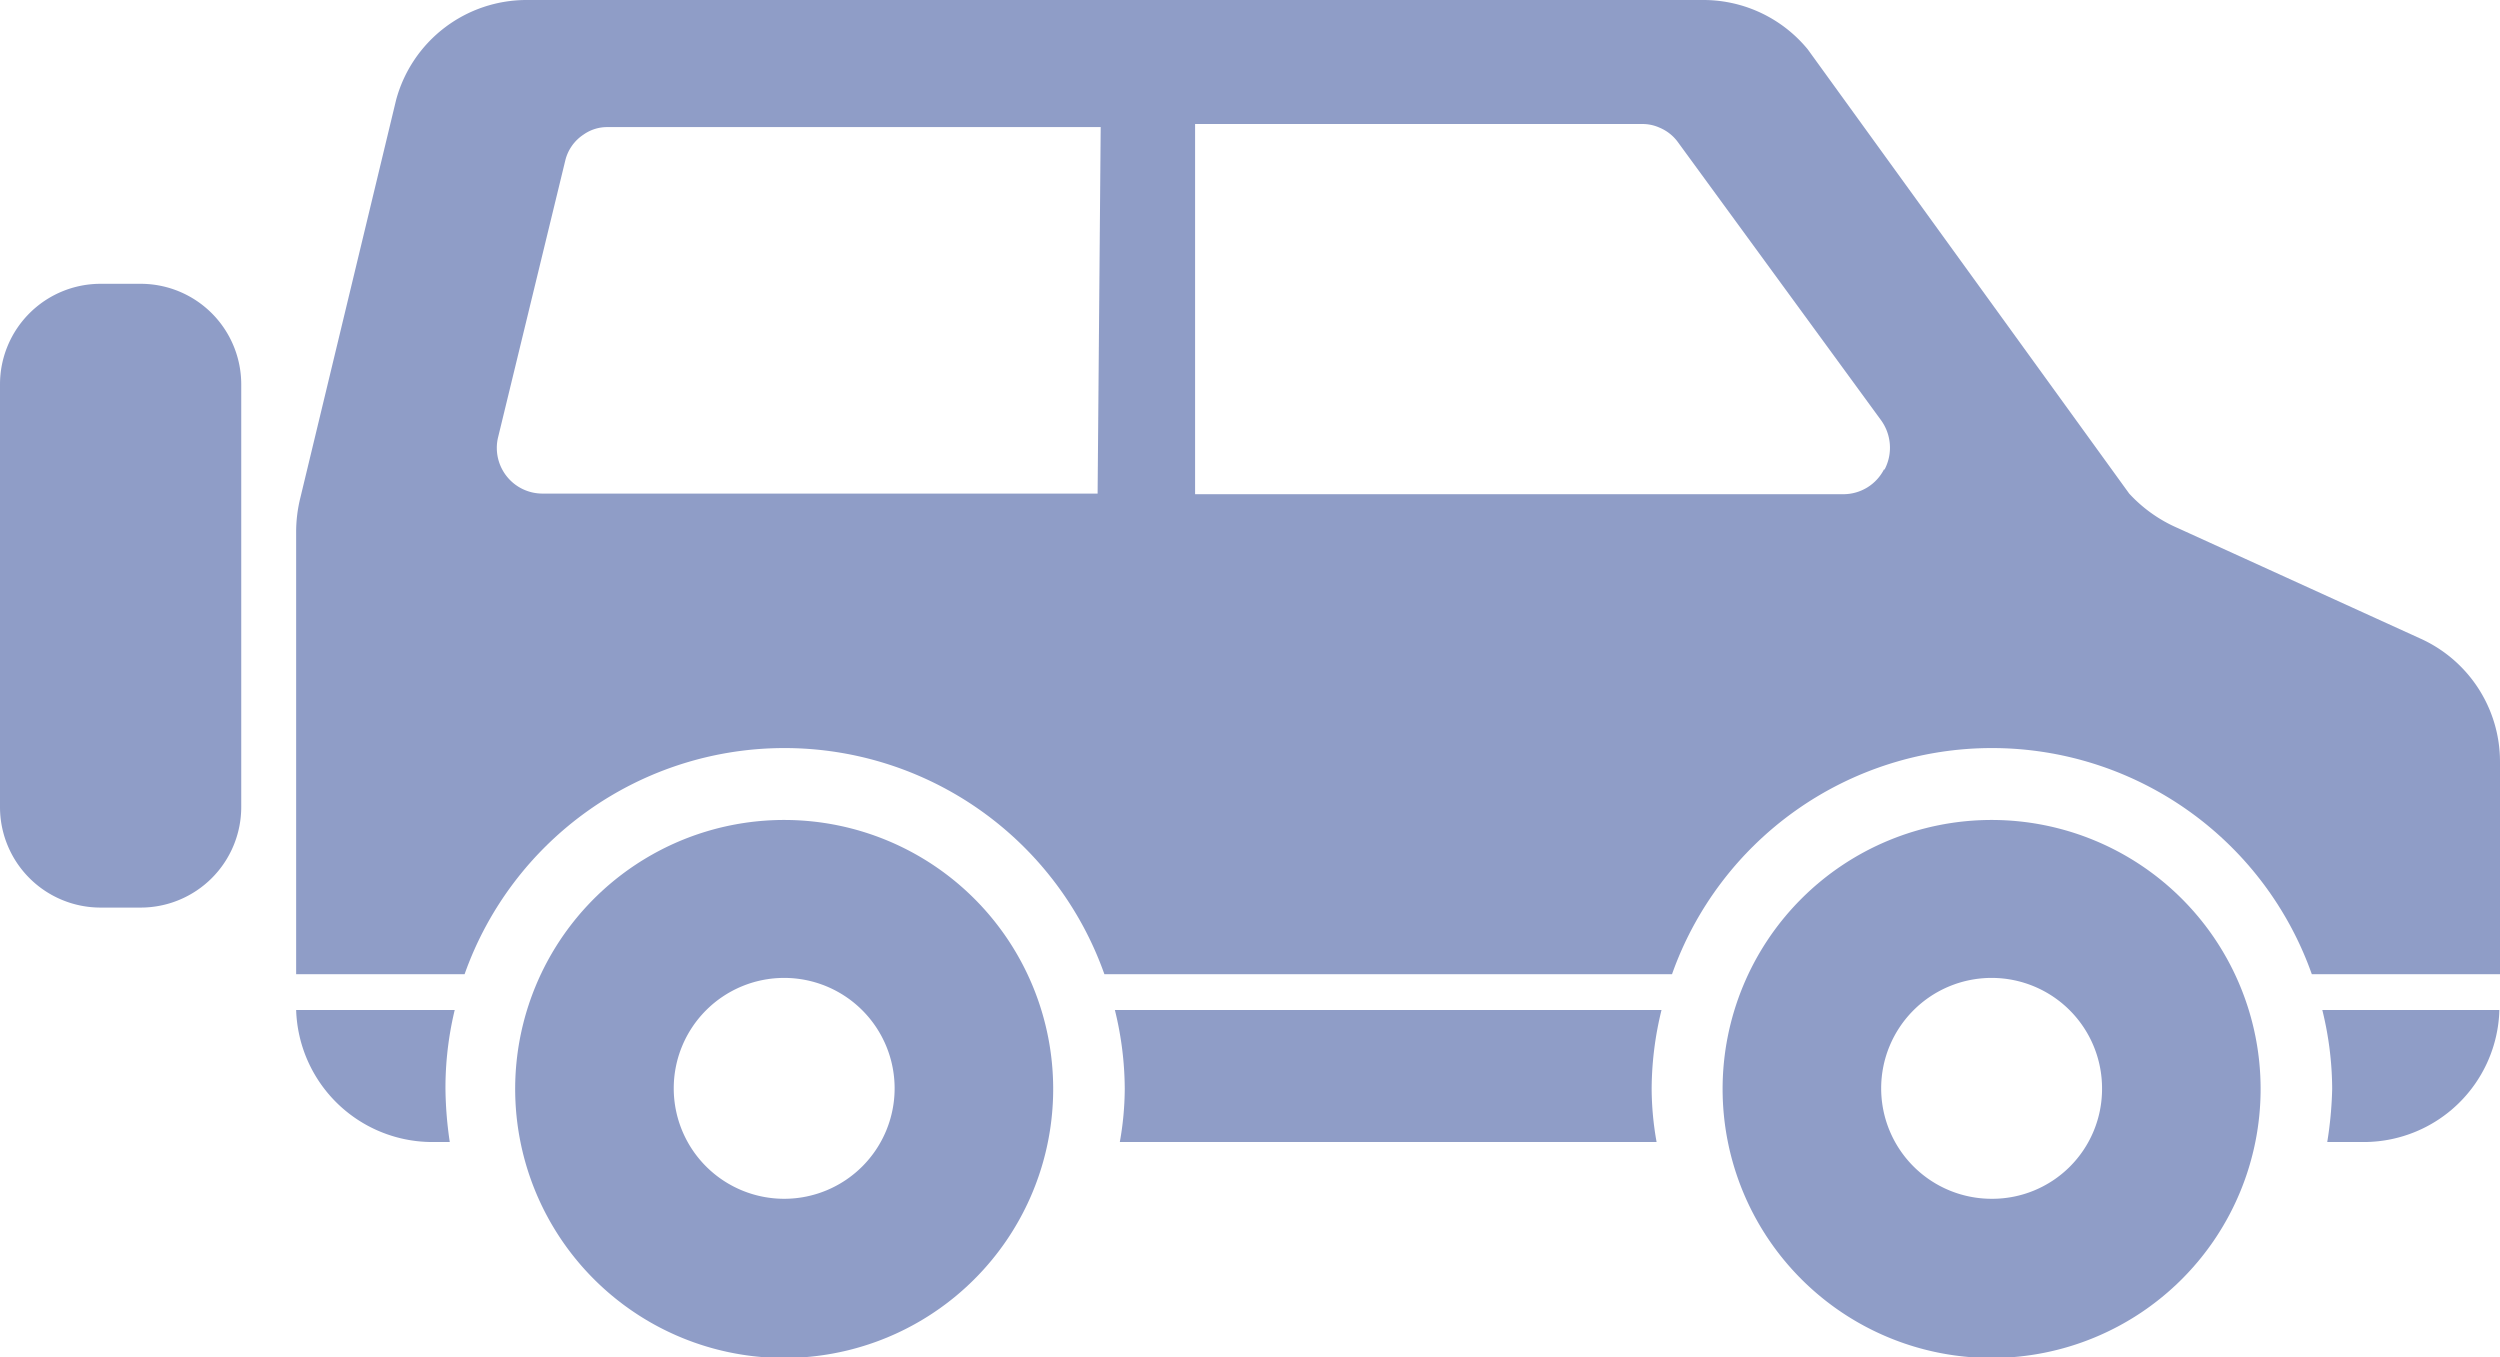
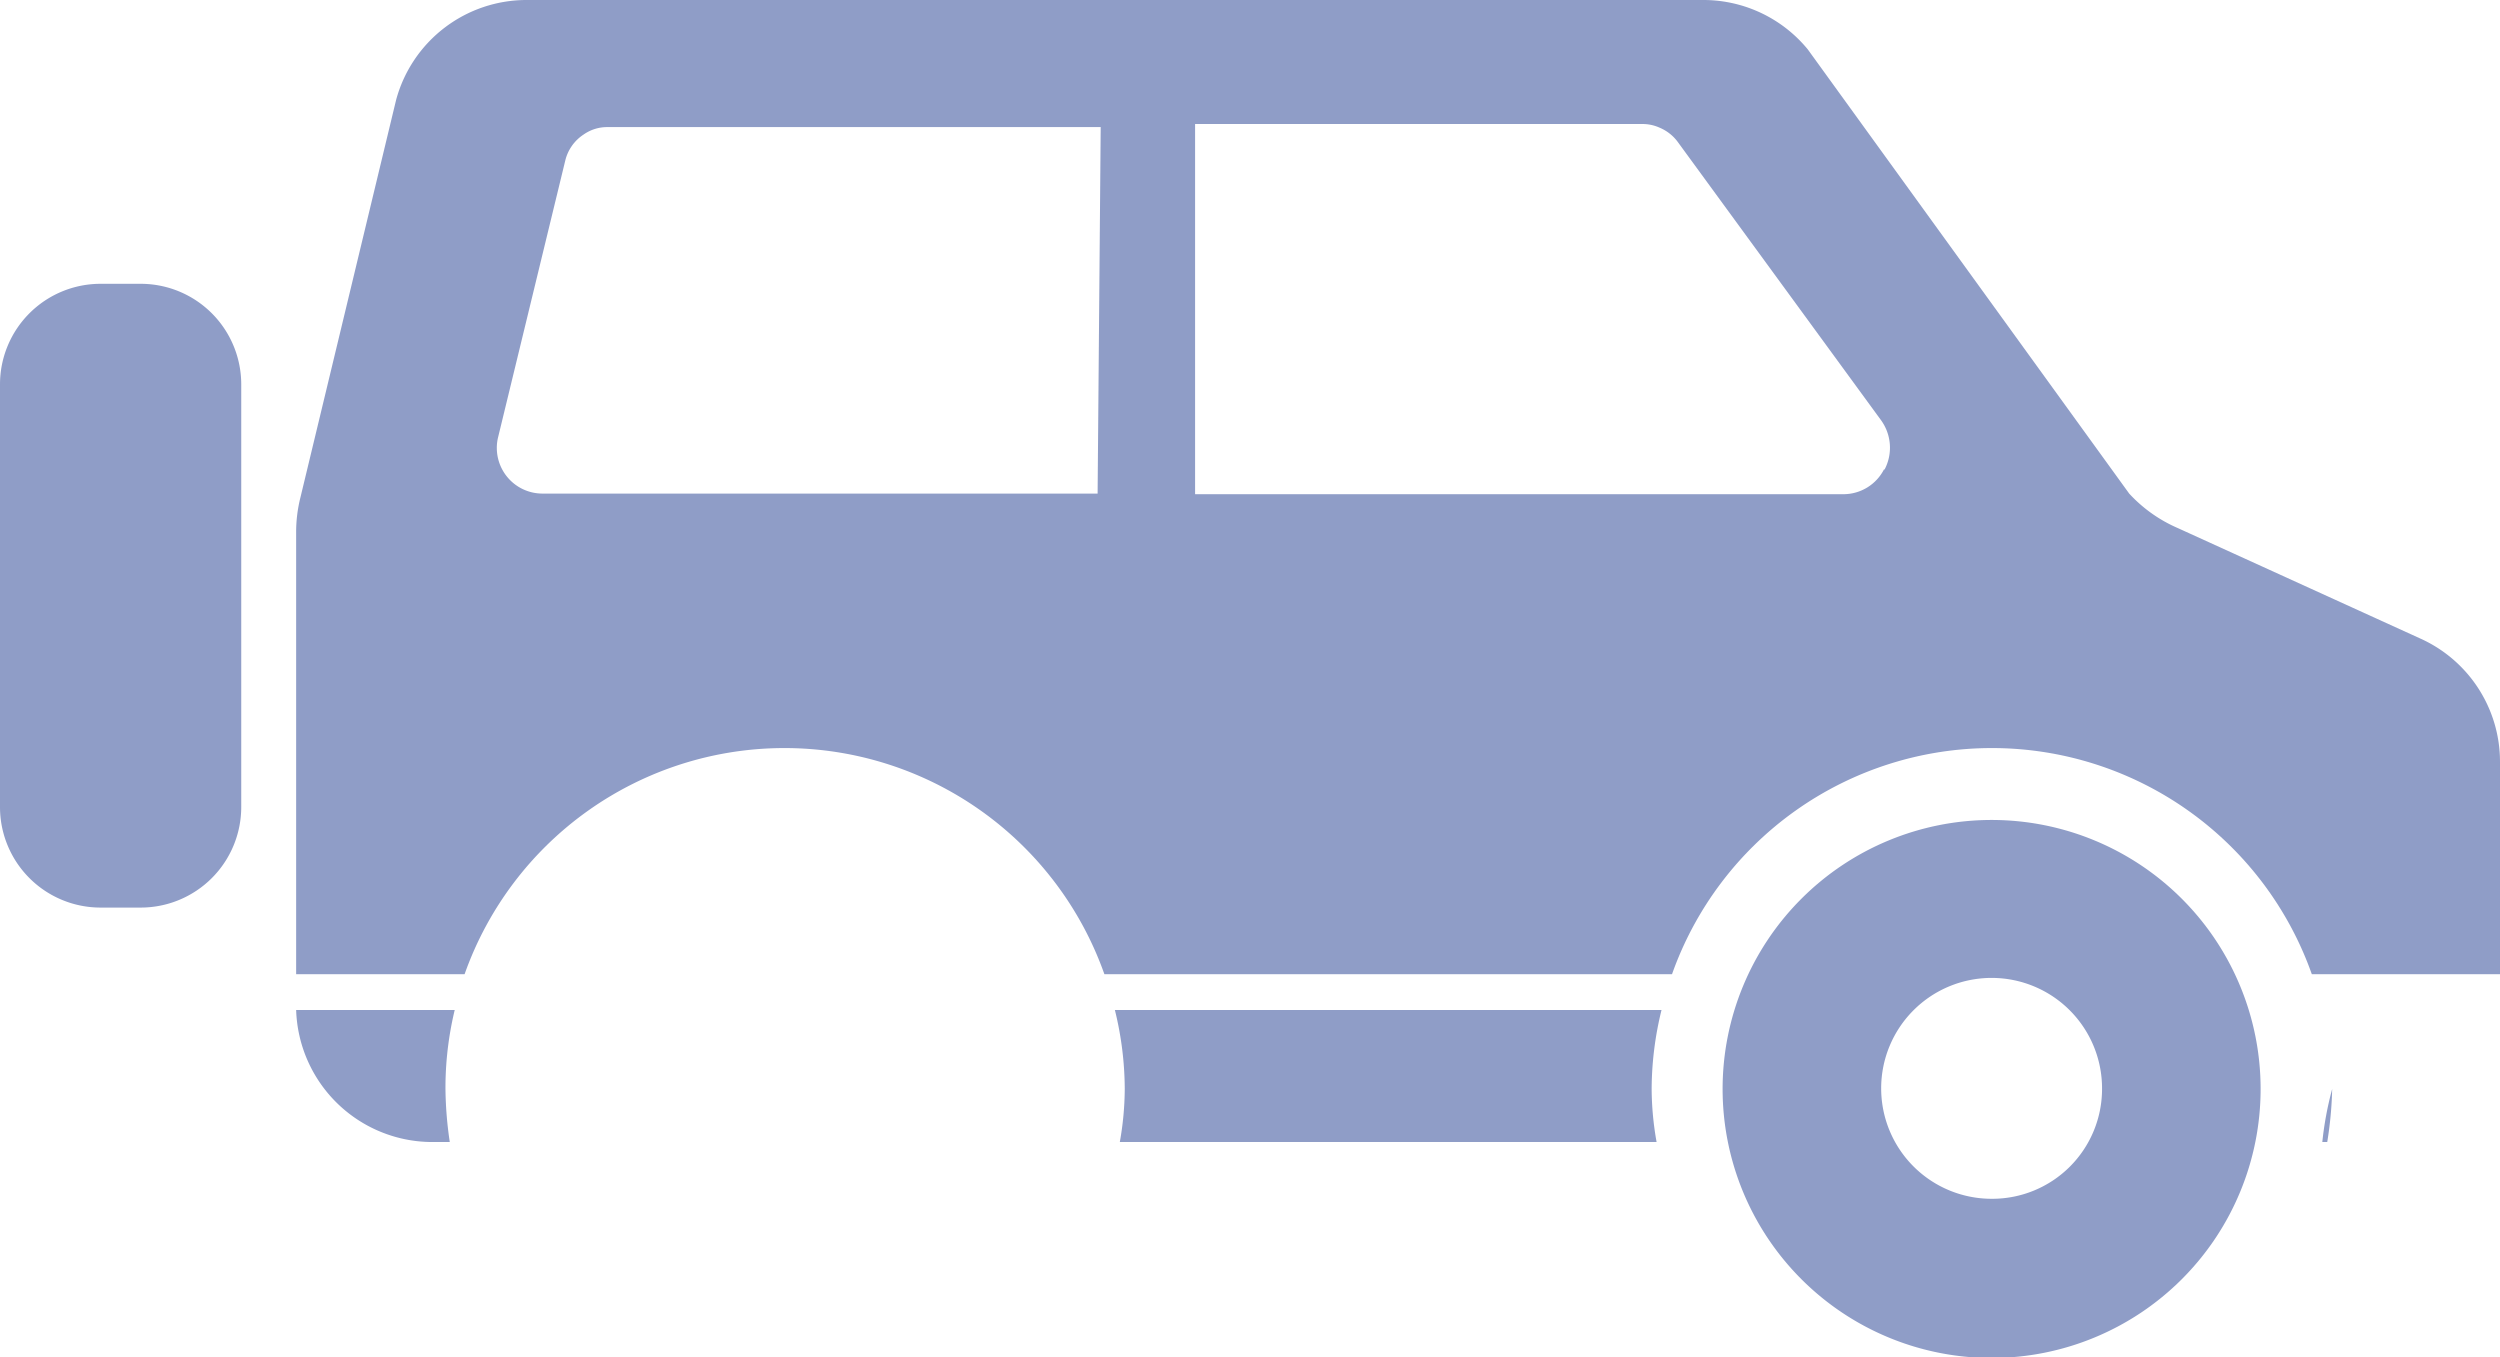
<svg xmlns="http://www.w3.org/2000/svg" viewBox="0 0 40.52 22">
  <defs>
    <style>.cls-1{opacity:0.5;}.cls-2{fill:#1f3b90;}</style>
  </defs>
  <g id="レイヤー_2" data-name="レイヤー 2">
    <g id="header">
      <g class="cls-1">
-         <path class="cls-2" d="M37.8,17.65a6.25,6.25,0,0,1-.08.86h.6a2.2,2.2,0,0,0,2.19-2.14H37.64A5.41,5.41,0,0,1,37.8,17.65Z" />
+         <path class="cls-2" d="M37.8,17.65a6.25,6.25,0,0,1-.08.86h.6H37.64A5.41,5.41,0,0,1,37.8,17.65Z" />
        <path class="cls-2" d="M4.8,16.37A2.21,2.21,0,0,0,7,18.51h.29a6.23,6.23,0,0,1-.07-.86,5.4,5.4,0,0,1,.15-1.28Z" />
        <path class="cls-2" d="M18.07,16.37a5.41,5.41,0,0,1,.16,1.28,5,5,0,0,1-.08.86h8.7a5,5,0,0,1-.08-.86,5.41,5.41,0,0,1,.16-1.28Z" />
-         <path class="cls-2" d="M12.72,13.29a4.36,4.36,0,1,0,4.35,4.36A4.36,4.36,0,0,0,12.72,13.29Zm0,6.14a1.79,1.79,0,1,1,1.78-1.78A1.79,1.79,0,0,1,12.72,19.43Z" />
        <path class="cls-2" d="M32.28,13.29a4.36,4.36,0,1,0,4.36,4.36A4.36,4.36,0,0,0,32.28,13.29Zm0,6.14a1.79,1.79,0,1,1,1.79-1.78A1.78,1.78,0,0,1,32.28,19.43Z" />
        <path class="cls-2" d="M2.28,4.6H1.63A1.63,1.63,0,0,0,0,6.23v6.85a1.63,1.63,0,0,0,1.63,1.63h.65a1.63,1.63,0,0,0,1.63-1.63V6.23A1.63,1.63,0,0,0,2.28,4.6Z" />
        <path class="cls-2" d="M39.23,10.35,35.3,8.56A2.33,2.33,0,0,1,34.51,8L29.3.8A2.19,2.19,0,0,0,27.6,0H8.54A2.19,2.19,0,0,0,6.42,1.62L4.87,8.06a2.3,2.3,0,0,0-.07.58v7.15H7.53a5.5,5.5,0,0,1,10.37,0h9.2a5.5,5.5,0,0,1,10.37,0h3.05V12.35A2.19,2.19,0,0,0,39.23,10.35ZM17.79,8h-9a.74.74,0,0,1-.72-.9L9.16,2.61a.7.7,0,0,1,.3-.43h0l0,0v0a.66.66,0,0,1,.38-.12h8Zm12.75-.4a.74.74,0,0,1-.66.41H19.37v-6h7.25a.67.67,0,0,1,.28.06h0a.7.7,0,0,1,.3.24l3.28,4.49A.76.76,0,0,1,30.54,7.62Z" />
      </g>
    </g>
  </g>
</svg>